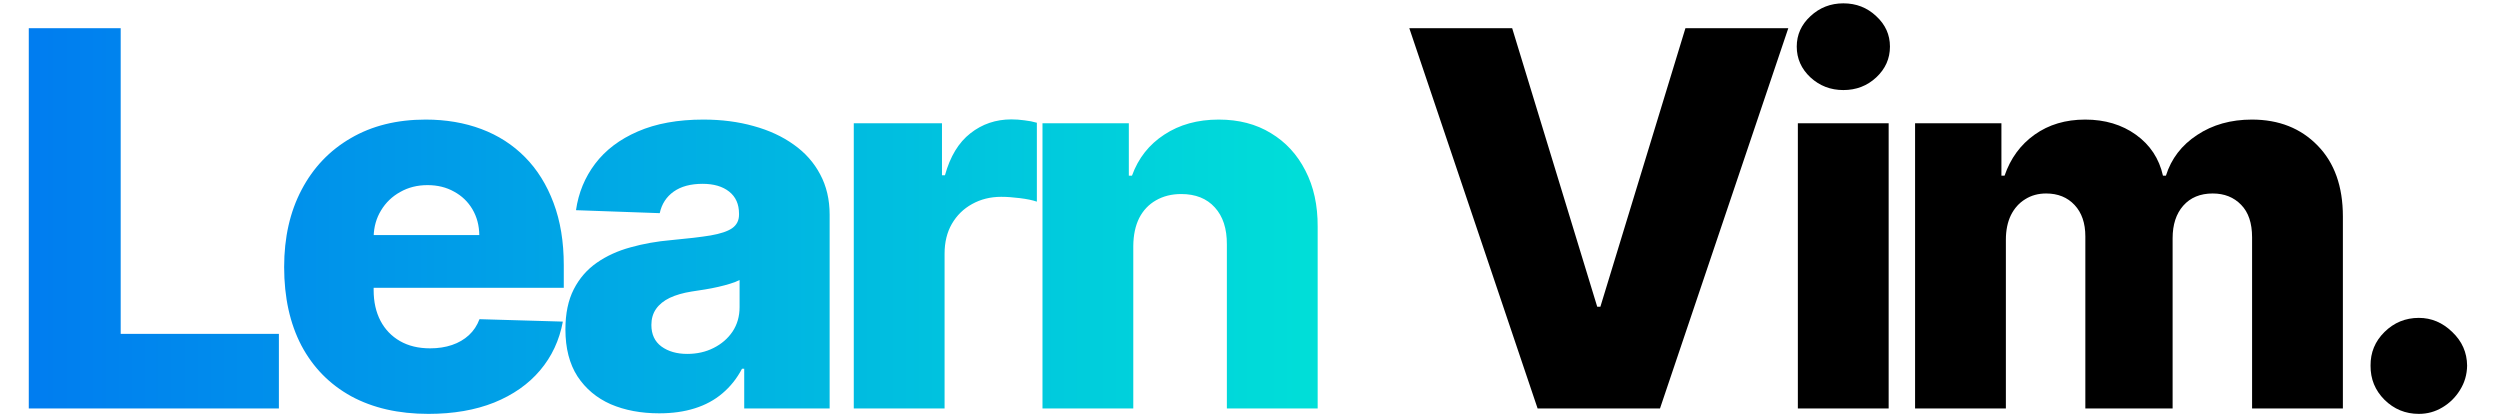
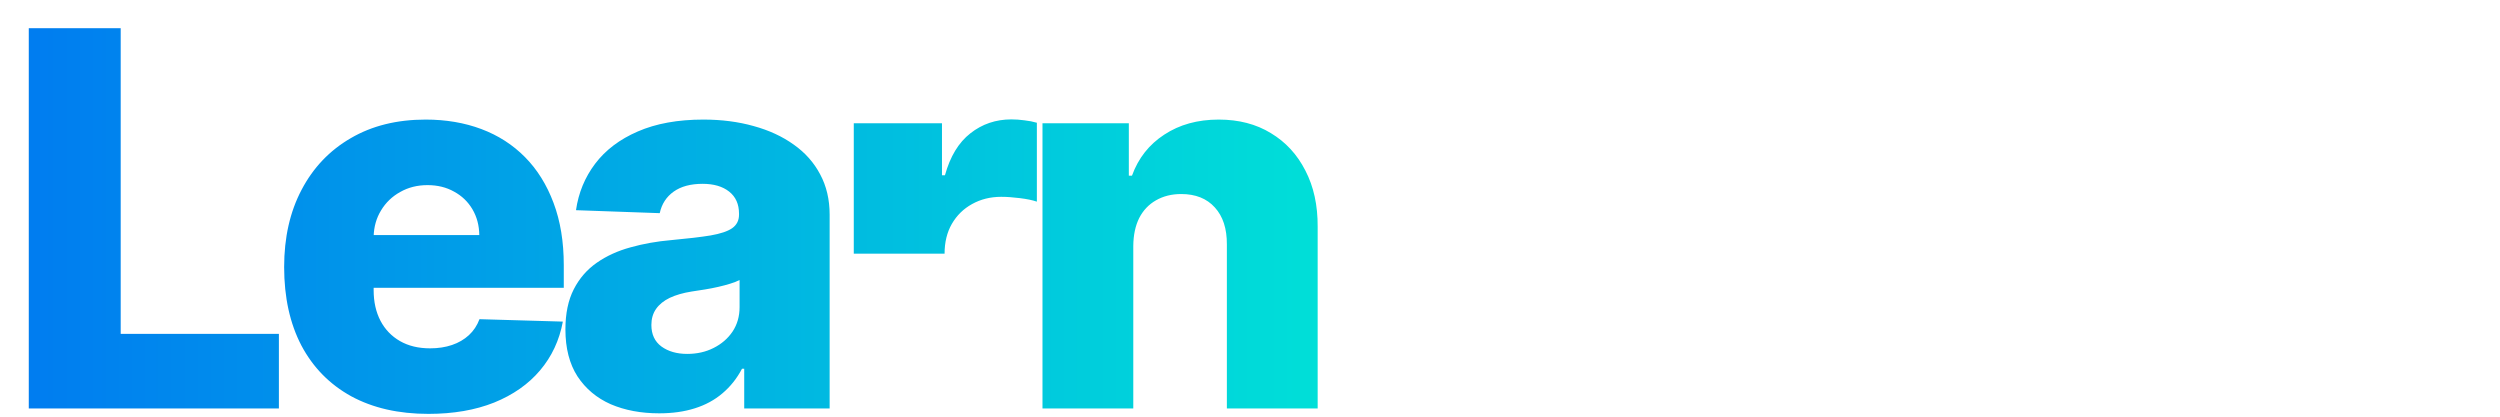
<svg xmlns="http://www.w3.org/2000/svg" width="612" height="102" viewBox="0 0 612 102" fill="none">
-   <path d="M7.045 100V6.909H29.546V81.727H68.273V100H7.045ZM104.877 101.318C97.574 101.318 91.271 99.879 85.968 97C80.695 94.091 76.634 89.954 73.786 84.591C70.968 79.197 69.559 72.788 69.559 65.364C69.559 58.151 70.983 51.849 73.831 46.455C76.68 41.03 80.695 36.818 85.877 33.818C91.059 30.788 97.165 29.273 104.195 29.273C109.165 29.273 113.71 30.046 117.831 31.591C121.953 33.136 125.513 35.424 128.513 38.455C131.513 41.485 133.847 45.227 135.513 49.682C137.18 54.106 138.013 59.182 138.013 64.909V70.454H77.331V57.545H117.331C117.301 55.182 116.74 53.076 115.65 51.227C114.559 49.379 113.059 47.939 111.15 46.909C109.271 45.849 107.104 45.318 104.65 45.318C102.165 45.318 99.937 45.879 97.968 47C95.998 48.091 94.437 49.591 93.286 51.5C92.134 53.379 91.528 55.515 91.468 57.909V71.046C91.468 73.894 92.028 76.394 93.15 78.546C94.271 80.667 95.862 82.318 97.922 83.5C99.983 84.682 102.437 85.273 105.286 85.273C107.256 85.273 109.043 85 110.65 84.454C112.256 83.909 113.634 83.106 114.786 82.046C115.937 80.985 116.801 79.682 117.377 78.136L137.786 78.727C136.937 83.303 135.074 87.288 132.195 90.682C129.347 94.046 125.604 96.667 120.968 98.546C116.331 100.394 110.968 101.318 104.877 101.318ZM161.367 101.182C156.913 101.182 152.958 100.439 149.504 98.954C146.079 97.439 143.367 95.167 141.367 92.136C139.398 89.076 138.413 85.242 138.413 80.636C138.413 76.758 139.095 73.485 140.458 70.818C141.822 68.151 143.701 65.985 146.095 64.318C148.488 62.651 151.246 61.394 154.367 60.545C157.488 59.667 160.822 59.076 164.367 58.773C168.337 58.409 171.534 58.03 173.958 57.636C176.382 57.212 178.14 56.621 179.231 55.864C180.352 55.076 180.913 53.97 180.913 52.545V52.318C180.913 49.985 180.11 48.182 178.504 46.909C176.898 45.636 174.731 45 172.004 45C169.064 45 166.701 45.636 164.913 46.909C163.125 48.182 161.988 49.939 161.504 52.182L141.004 51.455C141.61 47.212 143.17 43.424 145.685 40.091C148.231 36.727 151.716 34.091 156.14 32.182C160.595 30.242 165.943 29.273 172.185 29.273C176.64 29.273 180.746 29.803 184.504 30.864C188.261 31.894 191.534 33.409 194.322 35.409C197.11 37.379 199.261 39.803 200.776 42.682C202.322 45.561 203.095 48.849 203.095 52.545V100H182.185V90.273H181.64C180.398 92.636 178.807 94.636 176.867 96.273C174.958 97.909 172.701 99.136 170.095 99.954C167.519 100.773 164.61 101.182 161.367 101.182ZM168.231 86.636C170.625 86.636 172.776 86.151 174.685 85.182C176.625 84.212 178.17 82.879 179.322 81.182C180.473 79.454 181.049 77.454 181.049 75.182V68.546C180.413 68.879 179.64 69.182 178.731 69.454C177.852 69.727 176.882 69.985 175.822 70.227C174.761 70.47 173.67 70.682 172.549 70.864C171.428 71.046 170.352 71.212 169.322 71.364C167.231 71.697 165.443 72.212 163.958 72.909C162.504 73.606 161.382 74.515 160.595 75.636C159.837 76.727 159.458 78.03 159.458 79.546C159.458 81.849 160.276 83.606 161.913 84.818C163.579 86.03 165.685 86.636 168.231 86.636ZM209.005 100V30.182H230.596V42.909H231.324C232.596 38.303 234.672 34.879 237.551 32.636C240.43 30.364 243.778 29.227 247.596 29.227C248.627 29.227 249.687 29.303 250.778 29.454C251.869 29.576 252.884 29.773 253.824 30.046V49.364C252.763 49 251.369 48.712 249.642 48.5C247.945 48.288 246.43 48.182 245.096 48.182C242.46 48.182 240.081 48.773 237.96 49.955C235.869 51.106 234.218 52.727 233.005 54.818C231.824 56.879 231.233 59.303 231.233 62.091V100H209.005ZM277.428 60.182V100H255.2V30.182H276.337V43H277.11C278.655 38.727 281.291 35.379 285.019 32.955C288.746 30.5 293.185 29.273 298.337 29.273C303.246 29.273 307.503 30.379 311.11 32.591C314.746 34.773 317.564 37.833 319.564 41.773C321.594 45.682 322.594 50.258 322.564 55.5V100H300.337V59.864C300.367 55.985 299.382 52.955 297.382 50.773C295.413 48.591 292.67 47.5 289.155 47.5C286.822 47.5 284.761 48.015 282.973 49.045C281.216 50.045 279.852 51.485 278.882 53.364C277.943 55.242 277.458 57.515 277.428 60.182Z" fill="url(#paint0_linear_1140_9375)" />
-   <path d="M370.182 6.909L391 75.091H391.773L412.591 6.909H437.773L406.364 100H376.409L345 6.909H370.182ZM440.115 100V30.182H462.343V100H440.115ZM451.252 22.046C448.131 22.046 445.449 21.015 443.206 18.954C440.964 16.864 439.843 14.348 439.843 11.409C439.843 8.5 440.964 6.015 443.206 3.955C445.449 1.864 448.131 0.818 451.252 0.818C454.403 0.818 457.085 1.864 459.297 3.955C461.54 6.015 462.661 8.5 462.661 11.409C462.661 14.348 461.54 16.864 459.297 18.954C457.085 21.015 454.403 22.046 451.252 22.046ZM468.81 100V30.182H489.947V43H490.72C492.174 38.758 494.629 35.409 498.083 32.955C501.538 30.5 505.659 29.273 510.447 29.273C515.295 29.273 519.447 30.515 522.901 33C526.356 35.485 528.553 38.818 529.492 43H530.22C531.523 38.849 534.068 35.53 537.856 33.045C541.644 30.53 546.113 29.273 551.265 29.273C557.871 29.273 563.235 31.394 567.356 35.636C571.477 39.849 573.538 45.636 573.538 53V100H551.31V58.091C551.31 54.606 550.417 51.955 548.629 50.136C546.841 48.288 544.523 47.364 541.674 47.364C538.613 47.364 536.204 48.364 534.447 50.364C532.72 52.333 531.856 54.985 531.856 58.318V100H510.492V57.864C510.492 54.621 509.613 52.061 507.856 50.182C506.098 48.303 503.78 47.364 500.901 47.364C498.962 47.364 497.25 47.833 495.765 48.773C494.28 49.682 493.113 50.985 492.265 52.682C491.447 54.379 491.038 56.379 491.038 58.682V100H468.81ZM592.13 101.318C588.858 101.318 586.055 100.167 583.721 97.864C581.418 95.561 580.282 92.773 580.312 89.5C580.282 86.288 581.418 83.546 583.721 81.273C586.055 78.97 588.858 77.818 592.13 77.818C595.221 77.818 597.949 78.97 600.312 81.273C602.706 83.546 603.918 86.288 603.949 89.5C603.918 91.682 603.343 93.667 602.221 95.454C601.13 97.242 599.691 98.667 597.903 99.727C596.146 100.788 594.221 101.318 592.13 101.318Z" fill="black" />
+   <path d="M7.045 100V6.909H29.546V81.727H68.273V100H7.045ZM104.877 101.318C97.574 101.318 91.271 99.879 85.968 97C80.695 94.091 76.634 89.954 73.786 84.591C70.968 79.197 69.559 72.788 69.559 65.364C69.559 58.151 70.983 51.849 73.831 46.455C76.68 41.03 80.695 36.818 85.877 33.818C91.059 30.788 97.165 29.273 104.195 29.273C109.165 29.273 113.71 30.046 117.831 31.591C121.953 33.136 125.513 35.424 128.513 38.455C131.513 41.485 133.847 45.227 135.513 49.682C137.18 54.106 138.013 59.182 138.013 64.909V70.454H77.331V57.545H117.331C117.301 55.182 116.74 53.076 115.65 51.227C114.559 49.379 113.059 47.939 111.15 46.909C109.271 45.849 107.104 45.318 104.65 45.318C102.165 45.318 99.937 45.879 97.968 47C95.998 48.091 94.437 49.591 93.286 51.5C92.134 53.379 91.528 55.515 91.468 57.909V71.046C91.468 73.894 92.028 76.394 93.15 78.546C94.271 80.667 95.862 82.318 97.922 83.5C99.983 84.682 102.437 85.273 105.286 85.273C107.256 85.273 109.043 85 110.65 84.454C112.256 83.909 113.634 83.106 114.786 82.046C115.937 80.985 116.801 79.682 117.377 78.136L137.786 78.727C136.937 83.303 135.074 87.288 132.195 90.682C129.347 94.046 125.604 96.667 120.968 98.546C116.331 100.394 110.968 101.318 104.877 101.318ZM161.367 101.182C156.913 101.182 152.958 100.439 149.504 98.954C146.079 97.439 143.367 95.167 141.367 92.136C139.398 89.076 138.413 85.242 138.413 80.636C138.413 76.758 139.095 73.485 140.458 70.818C141.822 68.151 143.701 65.985 146.095 64.318C148.488 62.651 151.246 61.394 154.367 60.545C157.488 59.667 160.822 59.076 164.367 58.773C168.337 58.409 171.534 58.03 173.958 57.636C176.382 57.212 178.14 56.621 179.231 55.864C180.352 55.076 180.913 53.97 180.913 52.545V52.318C180.913 49.985 180.11 48.182 178.504 46.909C176.898 45.636 174.731 45 172.004 45C169.064 45 166.701 45.636 164.913 46.909C163.125 48.182 161.988 49.939 161.504 52.182L141.004 51.455C141.61 47.212 143.17 43.424 145.685 40.091C148.231 36.727 151.716 34.091 156.14 32.182C160.595 30.242 165.943 29.273 172.185 29.273C176.64 29.273 180.746 29.803 184.504 30.864C188.261 31.894 191.534 33.409 194.322 35.409C197.11 37.379 199.261 39.803 200.776 42.682C202.322 45.561 203.095 48.849 203.095 52.545V100H182.185V90.273H181.64C180.398 92.636 178.807 94.636 176.867 96.273C174.958 97.909 172.701 99.136 170.095 99.954C167.519 100.773 164.61 101.182 161.367 101.182ZM168.231 86.636C170.625 86.636 172.776 86.151 174.685 85.182C176.625 84.212 178.17 82.879 179.322 81.182C180.473 79.454 181.049 77.454 181.049 75.182V68.546C180.413 68.879 179.64 69.182 178.731 69.454C177.852 69.727 176.882 69.985 175.822 70.227C174.761 70.47 173.67 70.682 172.549 70.864C171.428 71.046 170.352 71.212 169.322 71.364C167.231 71.697 165.443 72.212 163.958 72.909C162.504 73.606 161.382 74.515 160.595 75.636C159.837 76.727 159.458 78.03 159.458 79.546C159.458 81.849 160.276 83.606 161.913 84.818C163.579 86.03 165.685 86.636 168.231 86.636ZM209.005 100V30.182H230.596V42.909H231.324C232.596 38.303 234.672 34.879 237.551 32.636C240.43 30.364 243.778 29.227 247.596 29.227C248.627 29.227 249.687 29.303 250.778 29.454C251.869 29.576 252.884 29.773 253.824 30.046V49.364C252.763 49 251.369 48.712 249.642 48.5C247.945 48.288 246.43 48.182 245.096 48.182C242.46 48.182 240.081 48.773 237.96 49.955C235.869 51.106 234.218 52.727 233.005 54.818C231.824 56.879 231.233 59.303 231.233 62.091H209.005ZM277.428 60.182V100H255.2V30.182H276.337V43H277.11C278.655 38.727 281.291 35.379 285.019 32.955C288.746 30.5 293.185 29.273 298.337 29.273C303.246 29.273 307.503 30.379 311.11 32.591C314.746 34.773 317.564 37.833 319.564 41.773C321.594 45.682 322.594 50.258 322.564 55.5V100H300.337V59.864C300.367 55.985 299.382 52.955 297.382 50.773C295.413 48.591 292.67 47.5 289.155 47.5C286.822 47.5 284.761 48.015 282.973 49.045C281.216 50.045 279.852 51.485 278.882 53.364C277.943 55.242 277.458 57.515 277.428 60.182Z" fill="url(#paint0_linear_1140_9375)" />
  <defs>
    <linearGradient id="paint0_linear_1140_9375" x1="4.087" y1="63.001" x2="323" y2="63.001" gradientUnits="userSpaceOnUse">
      <stop offset="0.003" stop-color="#007CF0" />
      <stop offset="1" stop-color="#00DFD8" />
    </linearGradient>
  </defs>
</svg>